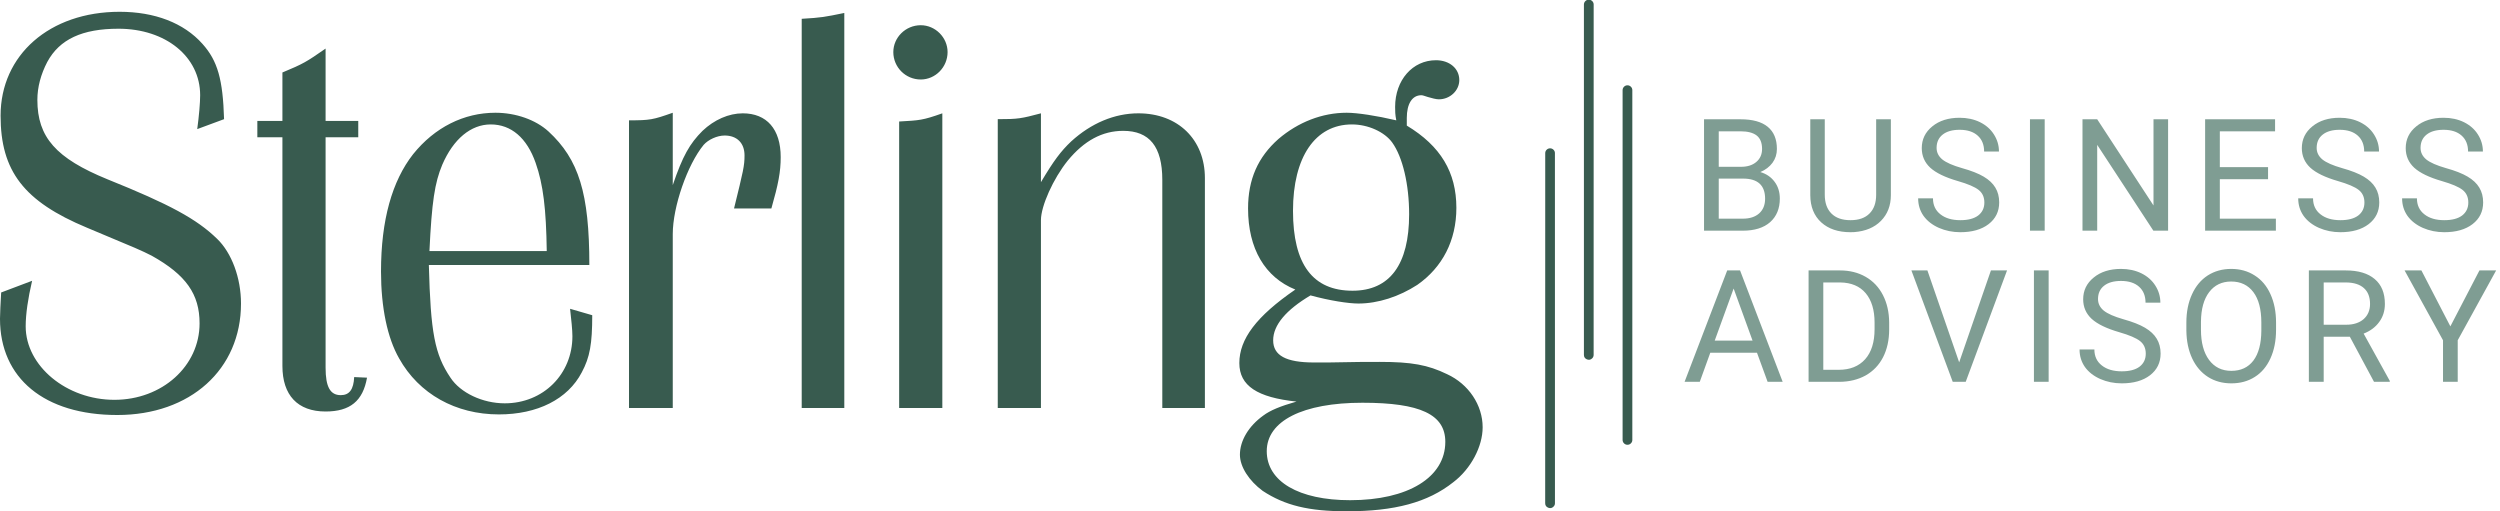
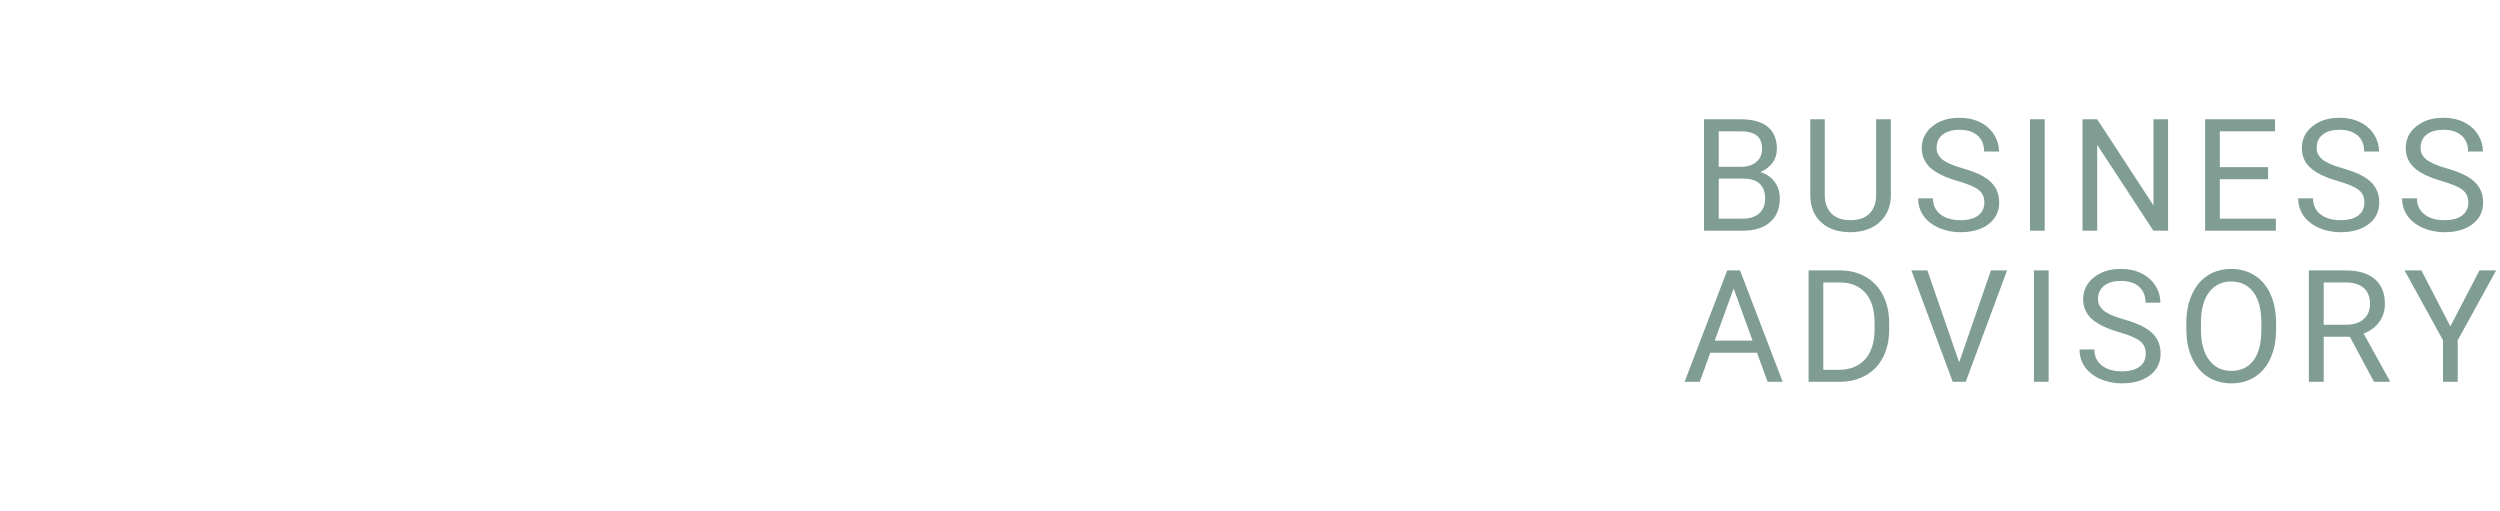
<svg xmlns="http://www.w3.org/2000/svg" width="479" height="98" viewBox="0 0 479 98" version="1.1" xml:space="preserve" style="fill-rule:evenodd;clip-rule:evenodd;stroke-linejoin:round;stroke-miterlimit:2;">
  <g transform="matrix(1,0,0,1,-0.794,-18.823)">
    <g transform="matrix(1.432,0,0,1.432,324.803,63.023)">
      <path d="M1.734,0L1.734,-14.906L6.609,-14.906C8.223,-14.906 9.437,-14.57 10.25,-13.906C11.07,-13.238 11.484,-12.25 11.484,-10.938C11.484,-10.238 11.285,-9.617 10.891,-9.078C10.492,-8.547 9.953,-8.133 9.266,-7.844C10.066,-7.613 10.703,-7.18 11.172,-6.547C11.641,-5.922 11.875,-5.172 11.875,-4.297C11.875,-2.961 11.441,-1.91 10.578,-1.141C9.711,-0.379 8.488,0 6.906,0L1.734,0ZM3.703,-8.547L6.672,-8.547C7.523,-8.547 8.207,-8.758 8.719,-9.188C9.238,-9.625 9.5,-10.207 9.5,-10.938C9.5,-11.758 9.258,-12.359 8.781,-12.734C8.301,-13.109 7.578,-13.297 6.609,-13.297L3.703,-13.297L3.703,-8.547ZM3.703,-6.969L3.703,-1.609L6.938,-1.609C7.852,-1.609 8.578,-1.844 9.109,-2.313C9.641,-2.789 9.906,-3.445 9.906,-4.281C9.906,-6.07 8.926,-6.969 6.969,-6.969L3.703,-6.969ZM26.733,-14.906L26.733,-4.766C26.733,-3.359 26.287,-2.207 25.405,-1.313C24.53,-0.426 23.342,0.07 21.842,0.188L21.326,0.203C19.69,0.203 18.389,-0.234 17.42,-1.109C16.451,-1.992 15.959,-3.207 15.951,-4.75L15.951,-14.906L17.889,-14.906L17.889,-4.813C17.889,-3.727 18.186,-2.891 18.78,-2.297C19.373,-1.703 20.221,-1.406 21.326,-1.406C22.44,-1.406 23.287,-1.703 23.873,-2.297C24.467,-2.891 24.764,-3.723 24.764,-4.797L24.764,-14.906L26.733,-14.906ZM35.695,-6.641C34.008,-7.129 32.777,-7.723 32.008,-8.422C31.246,-9.129 30.867,-10.004 30.867,-11.047C30.867,-12.223 31.336,-13.191 32.273,-13.953C33.211,-14.723 34.43,-15.109 35.93,-15.109C36.949,-15.109 37.859,-14.91 38.664,-14.516C39.465,-14.117 40.086,-13.57 40.523,-12.875C40.969,-12.176 41.195,-11.414 41.195,-10.594L39.211,-10.594C39.211,-11.5 38.922,-12.207 38.351,-12.719C37.777,-13.238 36.969,-13.5 35.93,-13.5C34.961,-13.5 34.203,-13.285 33.664,-12.859C33.121,-12.43 32.851,-11.836 32.851,-11.078C32.851,-10.473 33.105,-9.957 33.617,-9.531C34.137,-9.113 35.012,-8.727 36.242,-8.375C37.48,-8.031 38.449,-7.648 39.148,-7.234C39.855,-6.816 40.375,-6.328 40.711,-5.766C41.055,-5.203 41.226,-4.539 41.226,-3.781C41.226,-2.57 40.75,-1.602 39.805,-0.875C38.867,-0.156 37.605,0.203 36.023,0.203C35,0.203 34.047,0.008 33.164,-0.375C32.277,-0.77 31.59,-1.305 31.101,-1.984C30.621,-2.672 30.383,-3.453 30.383,-4.328L32.367,-4.328C32.367,-3.422 32.699,-2.707 33.367,-2.188C34.031,-1.664 34.918,-1.406 36.023,-1.406C37.062,-1.406 37.859,-1.613 38.414,-2.031C38.965,-2.457 39.242,-3.035 39.242,-3.766C39.242,-4.492 38.984,-5.055 38.476,-5.453C37.965,-5.859 37.039,-6.254 35.695,-6.641ZM47.314,0L45.345,0L45.345,-14.906L47.314,-14.906L47.314,0ZM63.825,0L61.856,0L54.34,-11.484L54.34,0L52.372,0L52.372,-14.906L54.34,-14.906L61.872,-3.375L61.872,-14.906L63.825,-14.906L63.825,0ZM77.2,-6.891L70.747,-6.891L70.747,-1.609L78.247,-1.609L78.247,0L68.779,0L68.779,-14.906L78.138,-14.906L78.138,-13.297L70.747,-13.297L70.747,-8.5L77.2,-8.5L77.2,-6.891ZM86.547,-6.641C84.86,-7.129 83.629,-7.723 82.86,-8.422C82.098,-9.129 81.719,-10.004 81.719,-11.047C81.719,-12.223 82.188,-13.191 83.125,-13.953C84.063,-14.723 85.282,-15.109 86.782,-15.109C87.801,-15.109 88.711,-14.91 89.516,-14.516C90.317,-14.117 90.938,-13.57 91.375,-12.875C91.821,-12.176 92.047,-11.414 92.047,-10.594L90.063,-10.594C90.063,-11.5 89.774,-12.207 89.204,-12.719C88.629,-13.238 87.821,-13.5 86.782,-13.5C85.813,-13.5 85.055,-13.285 84.516,-12.859C83.973,-12.43 83.704,-11.836 83.704,-11.078C83.704,-10.473 83.958,-9.957 84.469,-9.531C84.989,-9.113 85.864,-8.727 87.094,-8.375C88.333,-8.031 89.301,-7.648 90,-7.234C90.708,-6.816 91.227,-6.328 91.563,-5.766C91.907,-5.203 92.079,-4.539 92.079,-3.781C92.079,-2.57 91.602,-1.602 90.657,-0.875C89.719,-0.156 88.458,0.203 86.875,0.203C85.852,0.203 84.899,0.008 84.016,-0.375C83.129,-0.77 82.442,-1.305 81.954,-1.984C81.473,-2.672 81.235,-3.453 81.235,-4.328L83.219,-4.328C83.219,-3.422 83.551,-2.707 84.219,-2.188C84.883,-1.664 85.77,-1.406 86.875,-1.406C87.915,-1.406 88.711,-1.613 89.266,-2.031C89.817,-2.457 90.094,-3.035 90.094,-3.766C90.094,-4.492 89.836,-5.055 89.329,-5.453C88.817,-5.859 87.891,-6.254 86.547,-6.641ZM100.447,-6.641C98.76,-7.129 97.529,-7.723 96.76,-8.422C95.998,-9.129 95.619,-10.004 95.619,-11.047C95.619,-12.223 96.088,-13.191 97.025,-13.953C97.963,-14.723 99.182,-15.109 100.682,-15.109C101.701,-15.109 102.611,-14.91 103.416,-14.516C104.217,-14.117 104.838,-13.57 105.275,-12.875C105.721,-12.176 105.947,-11.414 105.947,-10.594L103.963,-10.594C103.963,-11.5 103.674,-12.207 103.104,-12.719C102.529,-13.238 101.721,-13.5 100.682,-13.5C99.713,-13.5 98.955,-13.285 98.416,-12.859C97.873,-12.43 97.604,-11.836 97.604,-11.078C97.604,-10.473 97.858,-9.957 98.369,-9.531C98.889,-9.113 99.764,-8.727 100.994,-8.375C102.233,-8.031 103.201,-7.648 103.9,-7.234C104.608,-6.816 105.127,-6.328 105.463,-5.766C105.807,-5.203 105.979,-4.539 105.979,-3.781C105.979,-2.57 105.502,-1.602 104.557,-0.875C103.619,-0.156 102.358,0.203 100.775,0.203C99.752,0.203 98.799,0.008 97.916,-0.375C97.029,-0.77 96.342,-1.305 95.854,-1.984C95.373,-2.672 95.135,-3.453 95.135,-4.328L97.119,-4.328C97.119,-3.422 97.451,-2.707 98.119,-2.188C98.783,-1.664 99.67,-1.406 100.775,-1.406C101.815,-1.406 102.611,-1.613 103.166,-2.031C103.717,-2.457 103.994,-3.035 103.994,-3.766C103.994,-4.492 103.736,-5.055 103.229,-5.453C102.717,-5.859 101.791,-6.254 100.447,-6.641ZM8.82,16.332L2.57,16.332L1.163,20.223L-0.868,20.223L4.835,5.317L6.554,5.317L12.257,20.223L10.242,20.223L8.82,16.332ZM3.163,14.707L8.226,14.707L5.695,7.739L3.163,14.707ZM15.723,20.223L15.723,5.317L19.927,5.317C21.227,5.317 22.372,5.606 23.364,6.176C24.364,6.75 25.134,7.567 25.677,8.629C26.216,9.684 26.493,10.895 26.505,12.27L26.505,13.223C26.505,14.629 26.231,15.864 25.692,16.926C25.149,17.981 24.372,18.793 23.364,19.364C22.352,19.926 21.18,20.215 19.848,20.223L15.723,20.223ZM17.692,6.926L17.692,18.614L19.755,18.614C21.262,18.614 22.442,18.145 23.286,17.207C24.13,16.262 24.552,14.918 24.552,13.176L24.552,12.301C24.552,10.614 24.153,9.301 23.364,8.364C22.571,7.426 21.442,6.95 19.973,6.926L17.692,6.926ZM35.871,17.614L40.121,5.317L42.277,5.317L36.746,20.223L35.011,20.223L29.48,5.317L31.621,5.317L35.871,17.614ZM47.843,20.223L45.874,20.223L45.874,5.317L47.843,5.317L47.843,20.223ZM57.291,13.582C55.604,13.094 54.373,12.5 53.604,11.801C52.842,11.094 52.463,10.219 52.463,9.176C52.463,8 52.932,7.032 53.87,6.27C54.807,5.5 56.026,5.114 57.526,5.114C58.545,5.114 59.455,5.313 60.26,5.707C61.061,6.106 61.682,6.653 62.12,7.348C62.565,8.047 62.791,8.809 62.791,9.629L60.807,9.629C60.807,8.723 60.518,8.016 59.948,7.504C59.373,6.985 58.565,6.723 57.526,6.723C56.557,6.723 55.799,6.938 55.26,7.364C54.717,7.793 54.448,8.387 54.448,9.145C54.448,9.75 54.702,10.266 55.213,10.692C55.733,11.11 56.608,11.497 57.838,11.848C59.077,12.192 60.045,12.575 60.745,12.989C61.452,13.407 61.971,13.895 62.307,14.457C62.651,15.02 62.823,15.684 62.823,16.442C62.823,17.653 62.346,18.622 61.401,19.348C60.463,20.067 59.202,20.426 57.62,20.426C56.596,20.426 55.643,20.231 54.76,19.848C53.873,19.454 53.186,18.918 52.698,18.239C52.217,17.551 51.979,16.77 51.979,15.895L53.963,15.895C53.963,16.801 54.295,17.516 54.963,18.036C55.627,18.559 56.514,18.817 57.62,18.817C58.659,18.817 59.455,18.61 60.01,18.192C60.561,17.766 60.838,17.188 60.838,16.457C60.838,15.731 60.58,15.168 60.073,14.77C59.561,14.364 58.635,13.969 57.291,13.582ZM78.27,13.254C78.27,14.715 78.02,15.989 77.52,17.082C77.027,18.168 76.332,18.997 75.426,19.567C74.527,20.141 73.48,20.426 72.285,20.426C71.105,20.426 70.066,20.141 69.16,19.567C68.254,18.985 67.551,18.161 67.051,17.098C66.551,16.028 66.289,14.786 66.27,13.379L66.27,12.301C66.27,10.875 66.52,9.614 67.02,8.52C67.52,7.418 68.223,6.575 69.129,5.989C70.043,5.407 71.09,5.114 72.27,5.114C73.457,5.114 74.504,5.407 75.41,5.989C76.324,6.563 77.027,7.395 77.52,8.489C78.02,9.582 78.27,10.856 78.27,12.301L78.27,13.254ZM76.301,12.286C76.301,10.516 75.945,9.161 75.238,8.223C74.527,7.278 73.539,6.801 72.27,6.801C71.02,6.801 70.035,7.278 69.316,8.223C68.605,9.161 68.242,10.473 68.223,12.161L68.223,13.254C68.223,14.965 68.582,16.309 69.301,17.286C70.027,18.266 71.023,18.754 72.285,18.754C73.555,18.754 74.539,18.297 75.238,17.379C75.934,16.454 76.289,15.125 76.301,13.395L76.301,12.286ZM88.144,14.192L84.644,14.192L84.644,20.223L82.66,20.223L82.66,5.317L87.597,5.317C89.273,5.317 90.566,5.704 91.472,6.473C92.379,7.235 92.832,8.344 92.832,9.801C92.832,10.731 92.574,11.536 92.066,12.223C91.566,12.911 90.871,13.426 89.988,13.77L93.488,20.098L93.488,20.223L91.379,20.223L88.144,14.192ZM84.644,12.582L87.66,12.582C88.637,12.582 89.414,12.332 89.988,11.832C90.558,11.325 90.847,10.645 90.847,9.801C90.847,8.875 90.57,8.168 90.019,7.676C89.476,7.188 88.683,6.938 87.644,6.926L84.644,6.926L84.644,12.582ZM101.593,12.801L105.484,5.317L107.718,5.317L102.577,14.661L102.577,20.223L100.609,20.223L100.609,14.661L95.468,5.317L97.718,5.317L101.593,12.801Z" style="fill:rgb(127,157,147);" />
    </g>
    <g transform="matrix(1.432,0,0,1.432,-3.229,96.995)">
-       <path d="M32.789,-38.645L29.199,-37.316C29.434,-39.035 29.59,-40.832 29.59,-41.848C29.59,-47 24.984,-50.746 18.66,-50.746C13.82,-50.746 10.773,-49.34 9.133,-46.297C8.277,-44.656 7.809,-42.938 7.809,-41.223C7.809,-36.227 10.305,-33.414 17.176,-30.605C25.527,-27.246 29.121,-25.293 31.852,-22.641C33.805,-20.766 35.055,-17.41 35.055,-13.977C35.055,-5.152 28.262,0.938 18.504,0.938C8.742,0.938 2.809,-3.98 2.809,-11.945C2.809,-12.492 2.887,-14.207 2.965,-15.457L7.105,-17.02C6.559,-14.676 6.246,-12.57 6.246,-10.93C6.246,-5.621 11.711,-1.094 18.113,-1.094C24.516,-1.094 29.512,-5.621 29.512,-11.32C29.512,-15.223 27.715,-17.801 23.109,-20.375C21.547,-21.156 21.547,-21.156 14.441,-24.125C6.012,-27.637 2.887,-31.695 2.887,-39.113C2.887,-47.234 9.445,-53.012 18.816,-53.012C23.5,-53.012 27.402,-51.527 29.902,-48.715C31.93,-46.453 32.633,-43.953 32.789,-38.645ZM50.744,-38.41L50.744,-36.227L46.373,-36.227L46.373,-5.387C46.373,-2.809 46.998,-1.719 48.405,-1.719C49.573,-1.719 50.119,-2.5 50.198,-4.137L51.916,-4.059C51.369,-0.938 49.651,0.469 46.373,0.469C42.627,0.469 40.596,-1.719 40.596,-5.621L40.596,-36.227L37.241,-36.227L37.241,-38.41L40.596,-38.41L40.596,-44.891C43.408,-46.063 43.795,-46.297 46.373,-48.09L46.373,-38.41L50.744,-38.41ZM79.085,-13.273L82.05,-12.414C82.05,-8.586 81.737,-6.793 80.647,-4.762C78.772,-1.172 74.714,0.859 69.561,0.859C63.784,0.859 58.866,-1.875 56.21,-6.637C54.647,-9.367 53.788,-13.43 53.788,-18.27C53.788,-25.141 55.272,-30.371 58.085,-33.961C60.971,-37.551 64.878,-39.504 69.092,-39.504C71.823,-39.504 74.479,-38.566 76.194,-37.004C80.257,-33.258 81.663,-28.73 81.663,-19.129L60.19,-19.129C60.425,-10.07 60.971,-7.184 63.081,-4.059C64.409,-2.031 67.374,-0.625 70.342,-0.625C75.495,-0.625 79.397,-4.527 79.397,-9.602C79.397,-10.461 79.241,-11.867 79.085,-13.273ZM60.268,-21L75.964,-21C75.885,-26.621 75.495,-29.902 74.479,-32.789C73.307,-36.148 71.198,-37.941 68.467,-37.941C65.811,-37.941 63.471,-35.992 61.987,-32.555C60.971,-30.137 60.581,-27.559 60.268,-21ZM106.019,-26.699L101.023,-26.699C102.269,-31.773 102.426,-32.398 102.426,-33.805C102.426,-35.445 101.414,-36.457 99.773,-36.457C98.758,-36.457 97.586,-35.914 96.961,-35.211C94.777,-32.555 92.824,-26.934 92.824,-23.266L92.824,0L86.969,0L86.969,-38.488C89.781,-38.488 90.172,-38.566 92.824,-39.504L92.824,-29.824C94.152,-33.727 95.09,-35.367 96.805,-37.082C98.367,-38.566 100.32,-39.426 102.191,-39.426C105.394,-39.426 107.266,-37.316 107.266,-33.57C107.266,-31.617 106.957,-29.98 106.019,-26.699ZM115.776,-52.855L115.776,0L110.077,0L110.077,-52.074C112.733,-52.23 113.124,-52.309 115.776,-52.855ZM126.005,-51.215C127.955,-51.215 129.595,-49.574 129.595,-47.621C129.595,-45.594 127.955,-43.953 126.005,-43.953C123.974,-43.953 122.334,-45.594 122.334,-47.621C122.334,-49.574 123.974,-51.215 126.005,-51.215ZM123.115,0L123.115,-38.332C125.849,-38.488 126.24,-38.488 128.892,-39.426L128.892,0L123.115,0ZM164.023,0L158.324,0L158.324,-30.527C158.324,-34.977 156.605,-37.082 153.093,-37.082C150.285,-37.082 147.863,-35.758 145.675,-33.102C143.726,-30.684 142.086,-27.012 142.086,-25.141L142.086,0L136.308,0L136.308,-38.645C139.043,-38.645 139.433,-38.723 142.086,-39.426L142.086,-30.215C143.804,-33.102 144.742,-34.352 146.144,-35.68C148.8,-38.098 151.922,-39.426 155.125,-39.426C160.433,-39.426 164.023,-35.914 164.023,-30.762L164.023,0ZM191.037,-38.801L191.037,-37.785C195.565,-35.055 197.67,-31.539 197.67,-26.777C197.67,-22.406 195.799,-18.816 192.44,-16.473C190.022,-14.91 187.209,-13.977 184.557,-13.977C183.229,-13.977 180.729,-14.363 178.154,-15.066C174.873,-13.117 173.158,-11.086 173.158,-9.055C173.158,-7.027 174.873,-6.09 178.623,-6.09L180.494,-6.09C183.776,-6.168 186.037,-6.168 187.443,-6.168C191.658,-6.168 193.846,-5.777 196.424,-4.527C199.311,-3.199 201.186,-0.391 201.186,2.578C201.186,5.152 199.623,8.121 197.279,9.914C193.846,12.648 189.397,13.82 182.994,13.82C177.92,13.82 174.717,13.039 171.752,11.086C169.955,9.758 168.709,7.887 168.709,6.246C168.709,4.371 169.877,2.422 171.83,1.016C172.768,0.313 174.096,-0.234 176.279,-0.859C171.049,-1.406 168.631,-2.965 168.631,-6.012C168.631,-9.211 170.893,-12.258 176.123,-15.848C172.065,-17.488 169.799,-21.313 169.799,-26.699C169.799,-30.605 171.127,-33.57 173.861,-35.992C176.514,-38.254 179.717,-39.504 182.994,-39.504C184.401,-39.504 186.975,-39.113 189.631,-38.488C189.475,-39.27 189.475,-39.738 189.475,-40.285C189.475,-43.875 191.815,-46.531 194.94,-46.531C196.736,-46.531 198.061,-45.438 198.061,-43.875C198.061,-42.469 196.815,-41.301 195.33,-41.301C194.94,-41.301 194.393,-41.457 193.846,-41.613C193.377,-41.77 193.143,-41.848 192.986,-41.848C191.736,-41.848 191.037,-40.676 191.037,-38.801ZM185.104,-0.703C177.139,-0.703 172.299,1.719 172.299,5.777C172.299,9.836 176.592,12.336 183.463,12.336C191.193,12.336 196.19,9.289 196.19,4.527C196.19,0.859 192.83,-0.703 185.104,-0.703ZM183.697,-37.941C178.779,-37.941 175.811,-33.57 175.811,-26.387C175.811,-19.207 178.467,-15.691 183.776,-15.691C188.772,-15.691 191.35,-19.207 191.35,-25.918C191.35,-29.902 190.49,-33.57 189.084,-35.523C188.068,-36.926 185.881,-37.941 183.697,-37.941Z" style="fill:rgb(56,91,79);" />
-     </g>
+       </g>
    <g transform="matrix(1.432,0,0,1.432,-23.885,-189.4)">
-       <path d="M225.094,213.191C224.887,213.402 224.648,213.449 224.379,213.336C224.109,213.223 223.977,213.02 223.977,212.73L223.984,165.871C223.992,165.695 224.059,165.551 224.184,165.434C224.309,165.313 224.461,165.254 224.633,165.254C224.805,165.254 224.953,165.313 225.082,165.434C225.207,165.551 225.273,165.695 225.281,165.871L225.285,212.727C225.289,212.91 225.223,213.066 225.094,213.191ZM230.461,192.879L230.465,146.02C230.465,145.84 230.402,145.688 230.277,145.559C230.148,145.43 229.996,145.367 229.816,145.367C229.637,145.363 229.48,145.43 229.352,145.555C229.227,145.68 229.16,145.836 229.16,146.016L229.16,192.879C229.156,193.168 229.289,193.371 229.555,193.488C229.824,193.602 230.059,193.555 230.266,193.352C230.398,193.223 230.461,193.063 230.461,192.879ZM235.637,204.301L235.637,157.438C235.629,157.266 235.559,157.121 235.434,157C235.309,156.883 235.16,156.82 234.988,156.82C234.813,156.82 234.664,156.883 234.539,157C234.414,157.121 234.348,157.266 234.336,157.438L234.336,204.301C234.348,204.473 234.414,204.621 234.539,204.738C234.664,204.859 234.813,204.918 234.988,204.918C235.16,204.918 235.309,204.859 235.434,204.738C235.559,204.621 235.629,204.473 235.637,204.301Z" style="fill:rgb(56,91,79);fill-rule:nonzero;" />
-     </g>
+       </g>
  </g>
</svg>